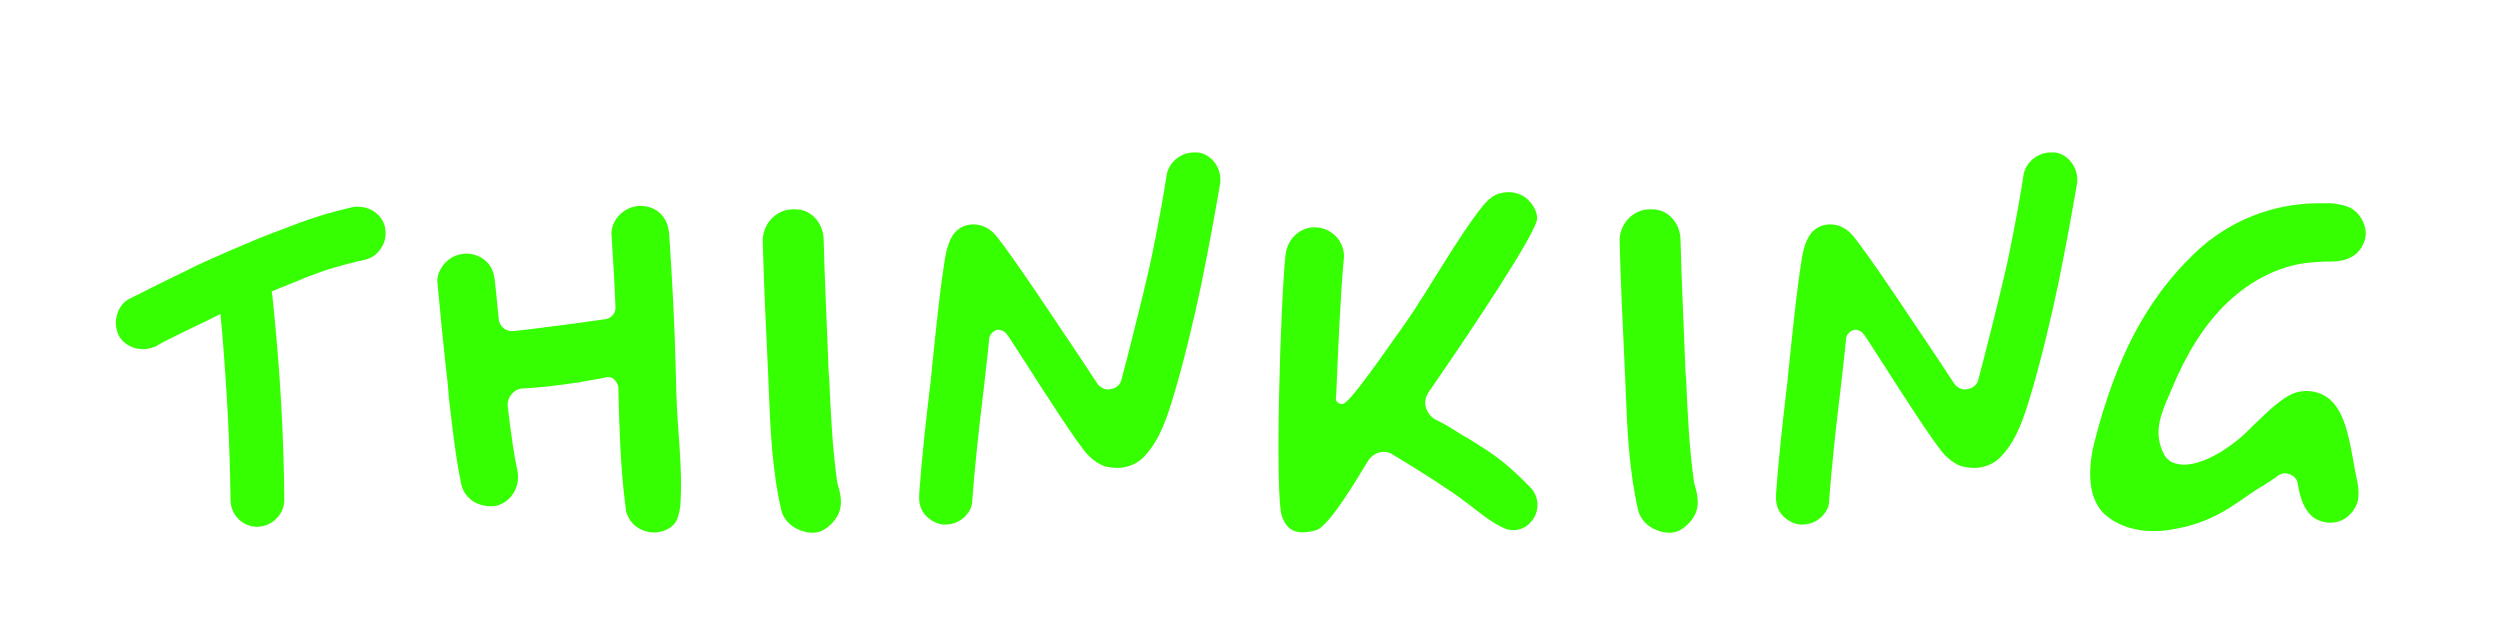
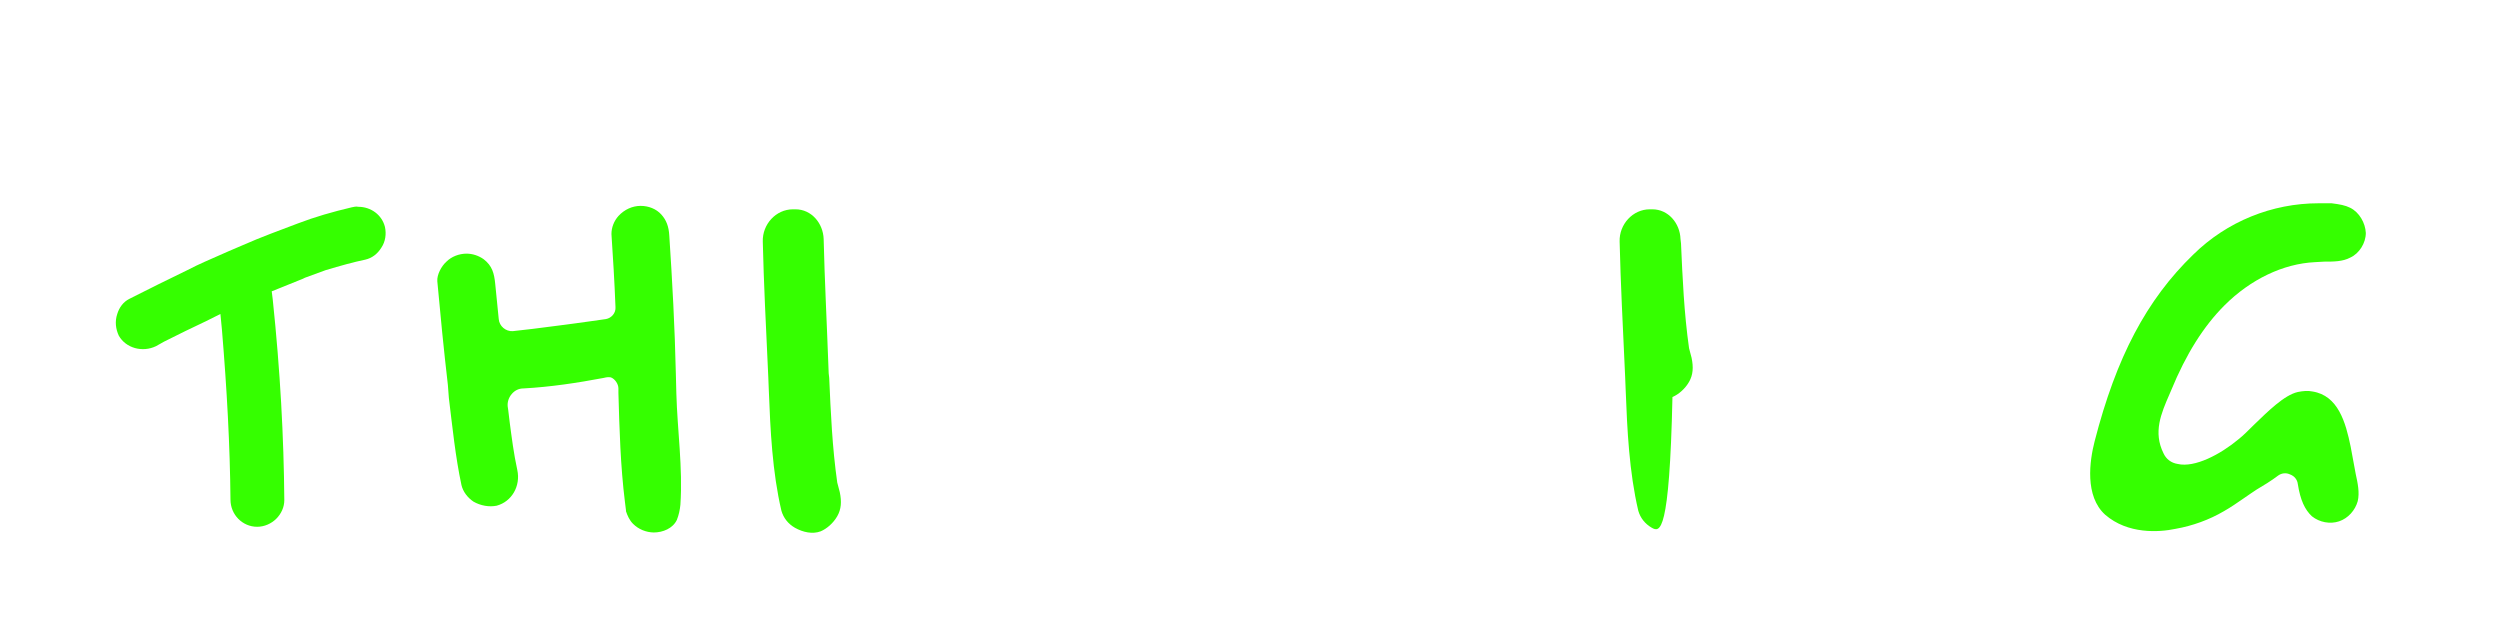
<svg xmlns="http://www.w3.org/2000/svg" version="1.1" id="Layer_1" x="0px" y="0px" viewBox="0 0 824.25 209.03" style="enable-background:new 0 0 824.25 209.03;" xml:space="preserve">
  <style type="text/css">
	.st0{fill:#35FF00;}
</style>
  <g>
    <path class="st0" d="M75.99,164.73c-0.17-17.92-1.16-36.17-2.82-56.07l-0.5-5.14l-4.64,2.32c-4.65,2.16-9.29,4.48-13.94,6.8   l-2.65,1.49c-4.48,2.16-9.95,0.66-12.28-3.48c-1-2.16-1.33-4.64-0.5-7.13c0.66-2.16,1.99-3.98,3.98-4.98   c6.14-3.15,12.61-6.3,18.75-9.29l3.32-1.66c3.48-1.66,7.13-3.15,10.78-4.81l4.65-1.99c5.97-2.65,12.44-4.98,18.08-7.13   c5.64-2.16,11.45-3.82,17.75-5.31c0.66-0.17,1.49-0.33,2.16-0.17c4.15,0,7.8,2.65,8.79,6.64c0.5,2.32,0.17,4.81-1.16,6.8   c-1.33,2.16-3.15,3.48-5.31,3.98c-3.98,0.83-8.13,1.99-13.11,3.48l-6.8,2.49l-0.66,0.33l-10.29,4.15l0.33,2.65   c2.49,23.72,3.65,45.45,3.82,66.19c0,2.32-1,4.48-2.65,6.14c-1.66,1.66-3.98,2.65-6.3,2.65C79.97,173.69,75.99,169.71,75.99,164.73   z" />
    <path class="st0" d="M208.7,172.69c-1.16-1.16-1.82-2.65-2.32-4.15v-0.33l-0.33-2.65c-1.49-11.94-1.82-24.05-2.16-36v-1.49   c0-1.49-1.16-3.15-2.49-3.65c-0.83-0.17-1.66,0-2.32,0.17c-8.79,1.66-17.58,2.99-26.54,3.48c-1.49,0-2.82,0.66-3.82,1.83   c-1,1.16-1.49,2.65-1.33,4.15l0.17,1.16l0.5,4.15c0.66,4.98,1.33,10.29,2.49,15.59s-1.83,10.45-6.8,11.78   c-2.49,0.5-5.31,0-7.63-1.33c-1.99-1.33-3.48-3.32-3.98-5.47c-1.99-9.29-2.99-19.24-4.15-28.7l-0.33-4.31   c-1.33-11.45-2.49-23.22-3.48-34.17c-0.17-2.16,1.33-4.98,2.99-6.47c1.66-1.66,4.15-2.65,6.64-2.65c1.99,0,3.98,0.66,5.64,1.83   c2.82,2.16,3.48,4.64,3.82,8.13l1.16,11.61c0.17,2.32,2.32,4.15,4.65,3.98c5.47-0.5,26.38-3.32,30.69-3.98   c1.82-0.33,3.32-1.99,3.15-3.98c-0.33-8.63-0.83-16.42-1.33-24.05c0-2.16,0.83-4.31,2.32-5.97c1.99-2.16,4.64-3.32,7.3-3.32   s5.14,1,6.8,2.82c1.66,1.82,2.49,3.98,2.65,6.97c1,15.1,1.83,30.52,2.16,45.46l0.17,6.64c0.33,12.11,2.16,24.39,1.33,36.66   c-0.17,1.66-0.5,3.32-1.16,4.98c-1.33,2.82-4.64,4.15-7.63,4.15C213.01,175.51,210.52,174.52,208.7,172.69z" />
    <path class="st0" d="M262.11,174.02c-2.32-1.33-3.82-3.32-4.48-5.64c-2.99-12.77-3.65-26.54-4.15-39.65l-0.17-4.31   c-0.83-18.08-1.49-30.69-1.82-44.79c-0.17-5.64,4.31-10.62,9.95-10.62h0.83c5.31,0,9.12,4.64,9.29,9.79   c0.33,13.94,1,26.21,1.66,44.29l0.17,1.49c0.5,11.28,1,22.89,2.65,34.51l0.83,3.15c0.66,3.15,0.5,5.64-0.83,7.96   c-1.33,2.32-3.48,4.15-5.47,4.98C267.92,176.18,264.77,175.51,262.11,174.02z" />
-     <path class="st0" d="M304.58,169.21c-1.49-2.16-1.66-4.15-1.49-6.8c0.83-11.45,2.16-23.23,3.48-34.51l0.17-1.33l1.33-12.94   c1-9.29,1.99-19.08,3.48-28.37c0.5-2.99,1.33-6.14,3.15-8.46c1.99-2.32,4.48-2.82,6.3-2.82c2.82,0,5.64,1.49,7.46,3.82   c5.47,6.64,20.24,29.03,28.37,41.14l5.14,7.8c1.16,1.33,2.82,1.99,4.48,1.49c1.66-0.33,2.99-1.49,3.32-3.15l1.99-7.63   c2.65-10.45,6.63-26.21,8.13-33.68c2.16-10.62,3.65-18.75,4.81-26.38c0.83-3.98,4.64-7.13,8.96-7.13h1.49   c4.64,0.83,7.8,5.47,7.13,10.29c-1.66,9.62-3.48,19.74-6.14,32.85c-2.32,11.28-6.14,27.04-9.29,37.33   c-1.99,6.64-4.31,13.94-9.12,19.24c-2.16,2.65-5.47,4.15-8.96,4.31c-2.32,0-4.48-0.33-5.97-1.16c-1.33-0.66-2.65-1.66-4.15-3.15   c-3.32-3.48-14.27-20.57-20.74-30.69c-3.82-5.81-5.47-8.63-6.14-9.29c-0.83-1-2.16-1.49-3.32-1.16c-1.16,0.5-2.16,1.49-2.32,2.82   l-0.33,3.48l-1.66,14.76l-0.17,1.33c-1.33,11.28-2.65,23.06-3.48,34.67c-0.17,1.99-1.82,4.31-3.65,5.47   c-1.83,1.33-4.31,1.82-6.64,1.49C308.06,172.36,305.9,171.03,304.58,169.21z" />
-     <path class="st0" d="M422.69,170.37c-2.49-6.64-0.5-71.33,1.16-86.43c0.66-5.47,5.14-9.46,10.45-8.96c2.49,0.17,4.98,1.49,6.8,3.65   c1.49,1.99,2.16,4.31,1.99,6.47c-1,8.79-2.16,35.5-2.49,44.13l-0.17,2.16c0,0.5,0.17,1,0.66,1.33c0.33,0.33,0.83,0.5,1.33,0.5   c1.16,0,3.48-1.83,17.42-21.73l3.32-4.65c7.47-10.62,17.58-28.87,25.88-39.15c2.16-2.49,3.98-3.82,6.47-4.15   c2.32-0.5,5.14,0,7.3,1.49c1.99,1.49,3.98,4.15,3.98,6.97c0.17,4.31-23.06,38.82-31.52,51.09l-4.31,6.3   c-1,1.49-1.33,3.32-0.83,4.98c0.5,1.66,1.66,3.15,3.15,3.98c2.82,1.33,4.98,2.65,6.8,3.82l3.48,2.16l0.66-0.66l-0.5,0.66   c8.29,5.14,12.28,7.63,20.57,16.09c3.32,3.15,3.48,8.29,0.5,11.61c-2.16,2.65-5.81,3.48-8.79,2.16c-3.82-1.66-7.8-4.81-11.61-7.8   c-2.65-1.99-5.31-3.98-7.96-5.64c-5.14-3.48-10.78-6.97-17.09-10.78c-0.83-0.66-1.99-1-3.15-1c-1.83,0-3.65,1-4.81,2.49   c-1.33,1.82-12.77,22.23-17.58,23.39C427.33,176.51,424.51,175.02,422.69,170.37z" />
-     <path class="st0" d="M544.62,174.02c-2.32-1.33-3.82-3.32-4.48-5.64c-2.99-12.77-3.65-26.54-4.15-39.65l-0.17-4.31   c-0.83-18.08-1.49-30.69-1.83-44.79c-0.17-5.64,4.31-10.62,9.95-10.62h0.83c5.31,0,9.12,4.64,9.29,9.79   c0.33,13.94,1,26.21,1.66,44.29l0.17,1.49c0.5,11.28,1,22.89,2.65,34.51l0.83,3.15c0.66,3.15,0.5,5.64-0.83,7.96   c-1.33,2.32-3.48,4.15-5.47,4.98C550.42,176.18,547.27,175.51,544.62,174.02z" />
-     <path class="st0" d="M587.08,169.21c-1.49-2.16-1.66-4.15-1.49-6.8c0.83-11.45,2.16-23.23,3.48-34.51l0.17-1.33l1.33-12.94   c1-9.29,1.99-19.08,3.48-28.37c0.5-2.99,1.33-6.14,3.15-8.46c1.99-2.32,4.48-2.82,6.3-2.82c2.82,0,5.64,1.49,7.47,3.82   c5.47,6.64,20.24,29.03,28.37,41.14l5.14,7.8c1.16,1.33,2.82,1.99,4.48,1.49c1.66-0.33,2.99-1.49,3.32-3.15l1.99-7.63   c2.65-10.45,6.64-26.21,8.13-33.68c2.16-10.62,3.65-18.75,4.81-26.38c0.83-3.98,4.65-7.13,8.96-7.13h1.49   c4.65,0.83,7.8,5.47,7.13,10.29c-1.66,9.62-3.48,19.74-6.14,32.85c-2.32,11.28-6.14,27.04-9.29,37.33   c-1.99,6.64-4.31,13.94-9.12,19.24c-2.16,2.65-5.47,4.15-8.96,4.31c-2.32,0-4.48-0.33-5.97-1.16c-1.33-0.66-2.65-1.66-4.15-3.15   c-3.32-3.48-14.27-20.57-20.74-30.69c-3.82-5.81-5.47-8.63-6.14-9.29c-0.83-1-2.16-1.49-3.32-1.16c-1.16,0.5-2.16,1.49-2.32,2.82   l-0.33,3.48l-1.66,14.76l-0.17,1.33c-1.33,11.28-2.65,23.06-3.48,34.67c-0.17,1.99-1.83,4.31-3.65,5.47   c-1.82,1.33-4.31,1.82-6.64,1.49C590.57,172.36,588.41,171.03,587.08,169.21z" />
+     <path class="st0" d="M544.62,174.02c-2.32-1.33-3.82-3.32-4.48-5.64c-2.99-12.77-3.65-26.54-4.15-39.65l-0.17-4.31   c-0.83-18.08-1.49-30.69-1.83-44.79c-0.17-5.64,4.31-10.62,9.95-10.62h0.83c5.31,0,9.12,4.64,9.29,9.79   l0.17,1.49c0.5,11.28,1,22.89,2.65,34.51l0.83,3.15c0.66,3.15,0.5,5.64-0.83,7.96   c-1.33,2.32-3.48,4.15-5.47,4.98C550.42,176.18,547.27,175.51,544.62,174.02z" />
    <path class="st0" d="M694.08,169.71c-6.8-6.14-5.14-17.75-3.48-24.22c7.13-27.7,17.09-46.62,32.51-61.55   c11.12-10.95,26.04-16.92,41.31-16.92h4.31c2.65,0.33,4.48,0.66,6.14,1.49c2.99,1.49,4.98,4.98,5.14,8.29   c0,3.32-2.16,6.8-5.14,8.13c-2.49,1.33-5.47,1.33-8.63,1.33l-2.99,0.17c-10.45,0.5-21.23,5.64-29.86,14.27   c-6.8,6.8-12.61,15.93-17.58,28.04l-0.5,1.16c-2.82,6.47-5.47,12.61-1.99,19.58c0.83,1.83,2.49,3.15,4.64,3.48   c5.64,1.33,14.1-3.15,20.07-8.13c1.49-1.16,3.32-2.99,5.14-4.81c4.48-4.31,9.95-9.79,14.43-10.78c1.66-0.33,3.32-0.5,4.81-0.17   c8.46,1.33,10.95,10.12,12.61,18.25l1.66,8.96c0.66,2.99,1.33,6.14,0.66,8.96c-0.83,2.99-3.15,5.64-6.14,6.64   c-2.99,1-6.47,0.33-8.96-1.66c-2.32-2.16-3.82-5.31-4.65-10.62c-0.17-1.49-1.16-2.65-2.49-3.15c-1.33-0.66-2.82-0.5-3.98,0.33   c-2.16,1.66-5.14,3.48-7.13,4.64l-1.99,1.33l-2.16,1.49c-2.16,1.49-4.31,2.99-6.64,4.31c-4.81,2.82-10.29,4.81-15.93,5.81   C711.83,175.51,701.55,176.18,694.08,169.71z" />
  </g>
</svg>